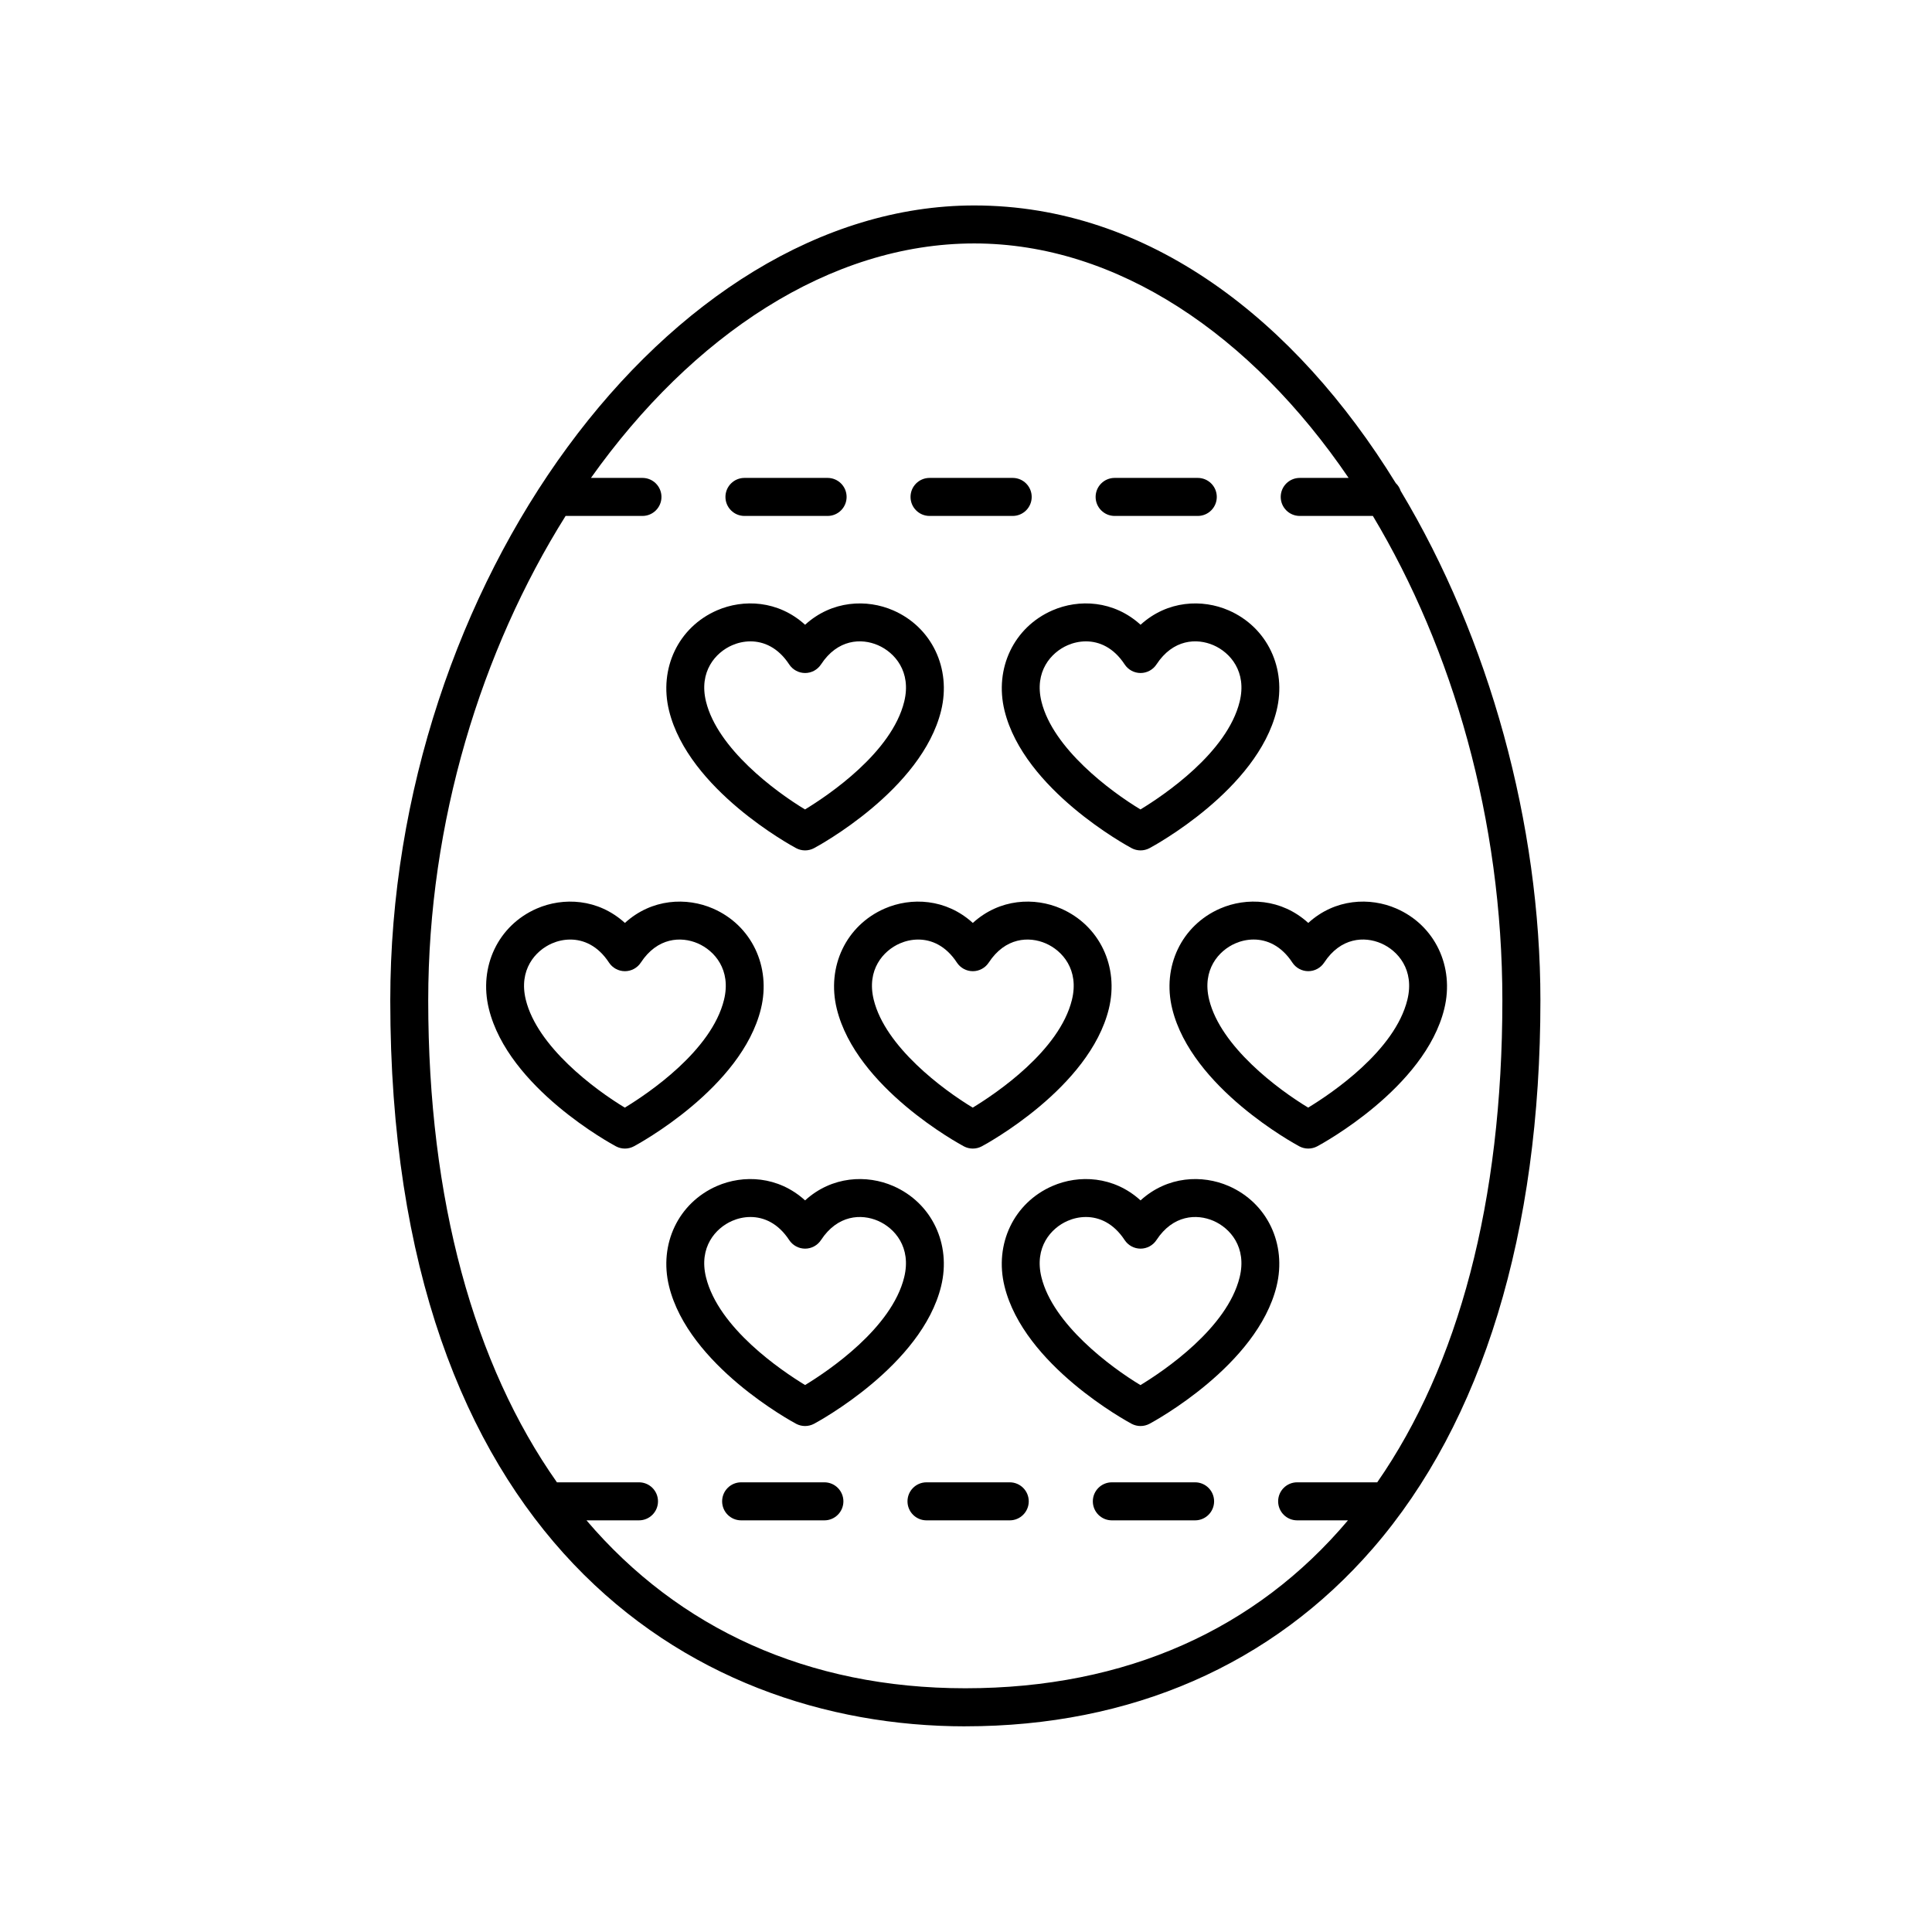
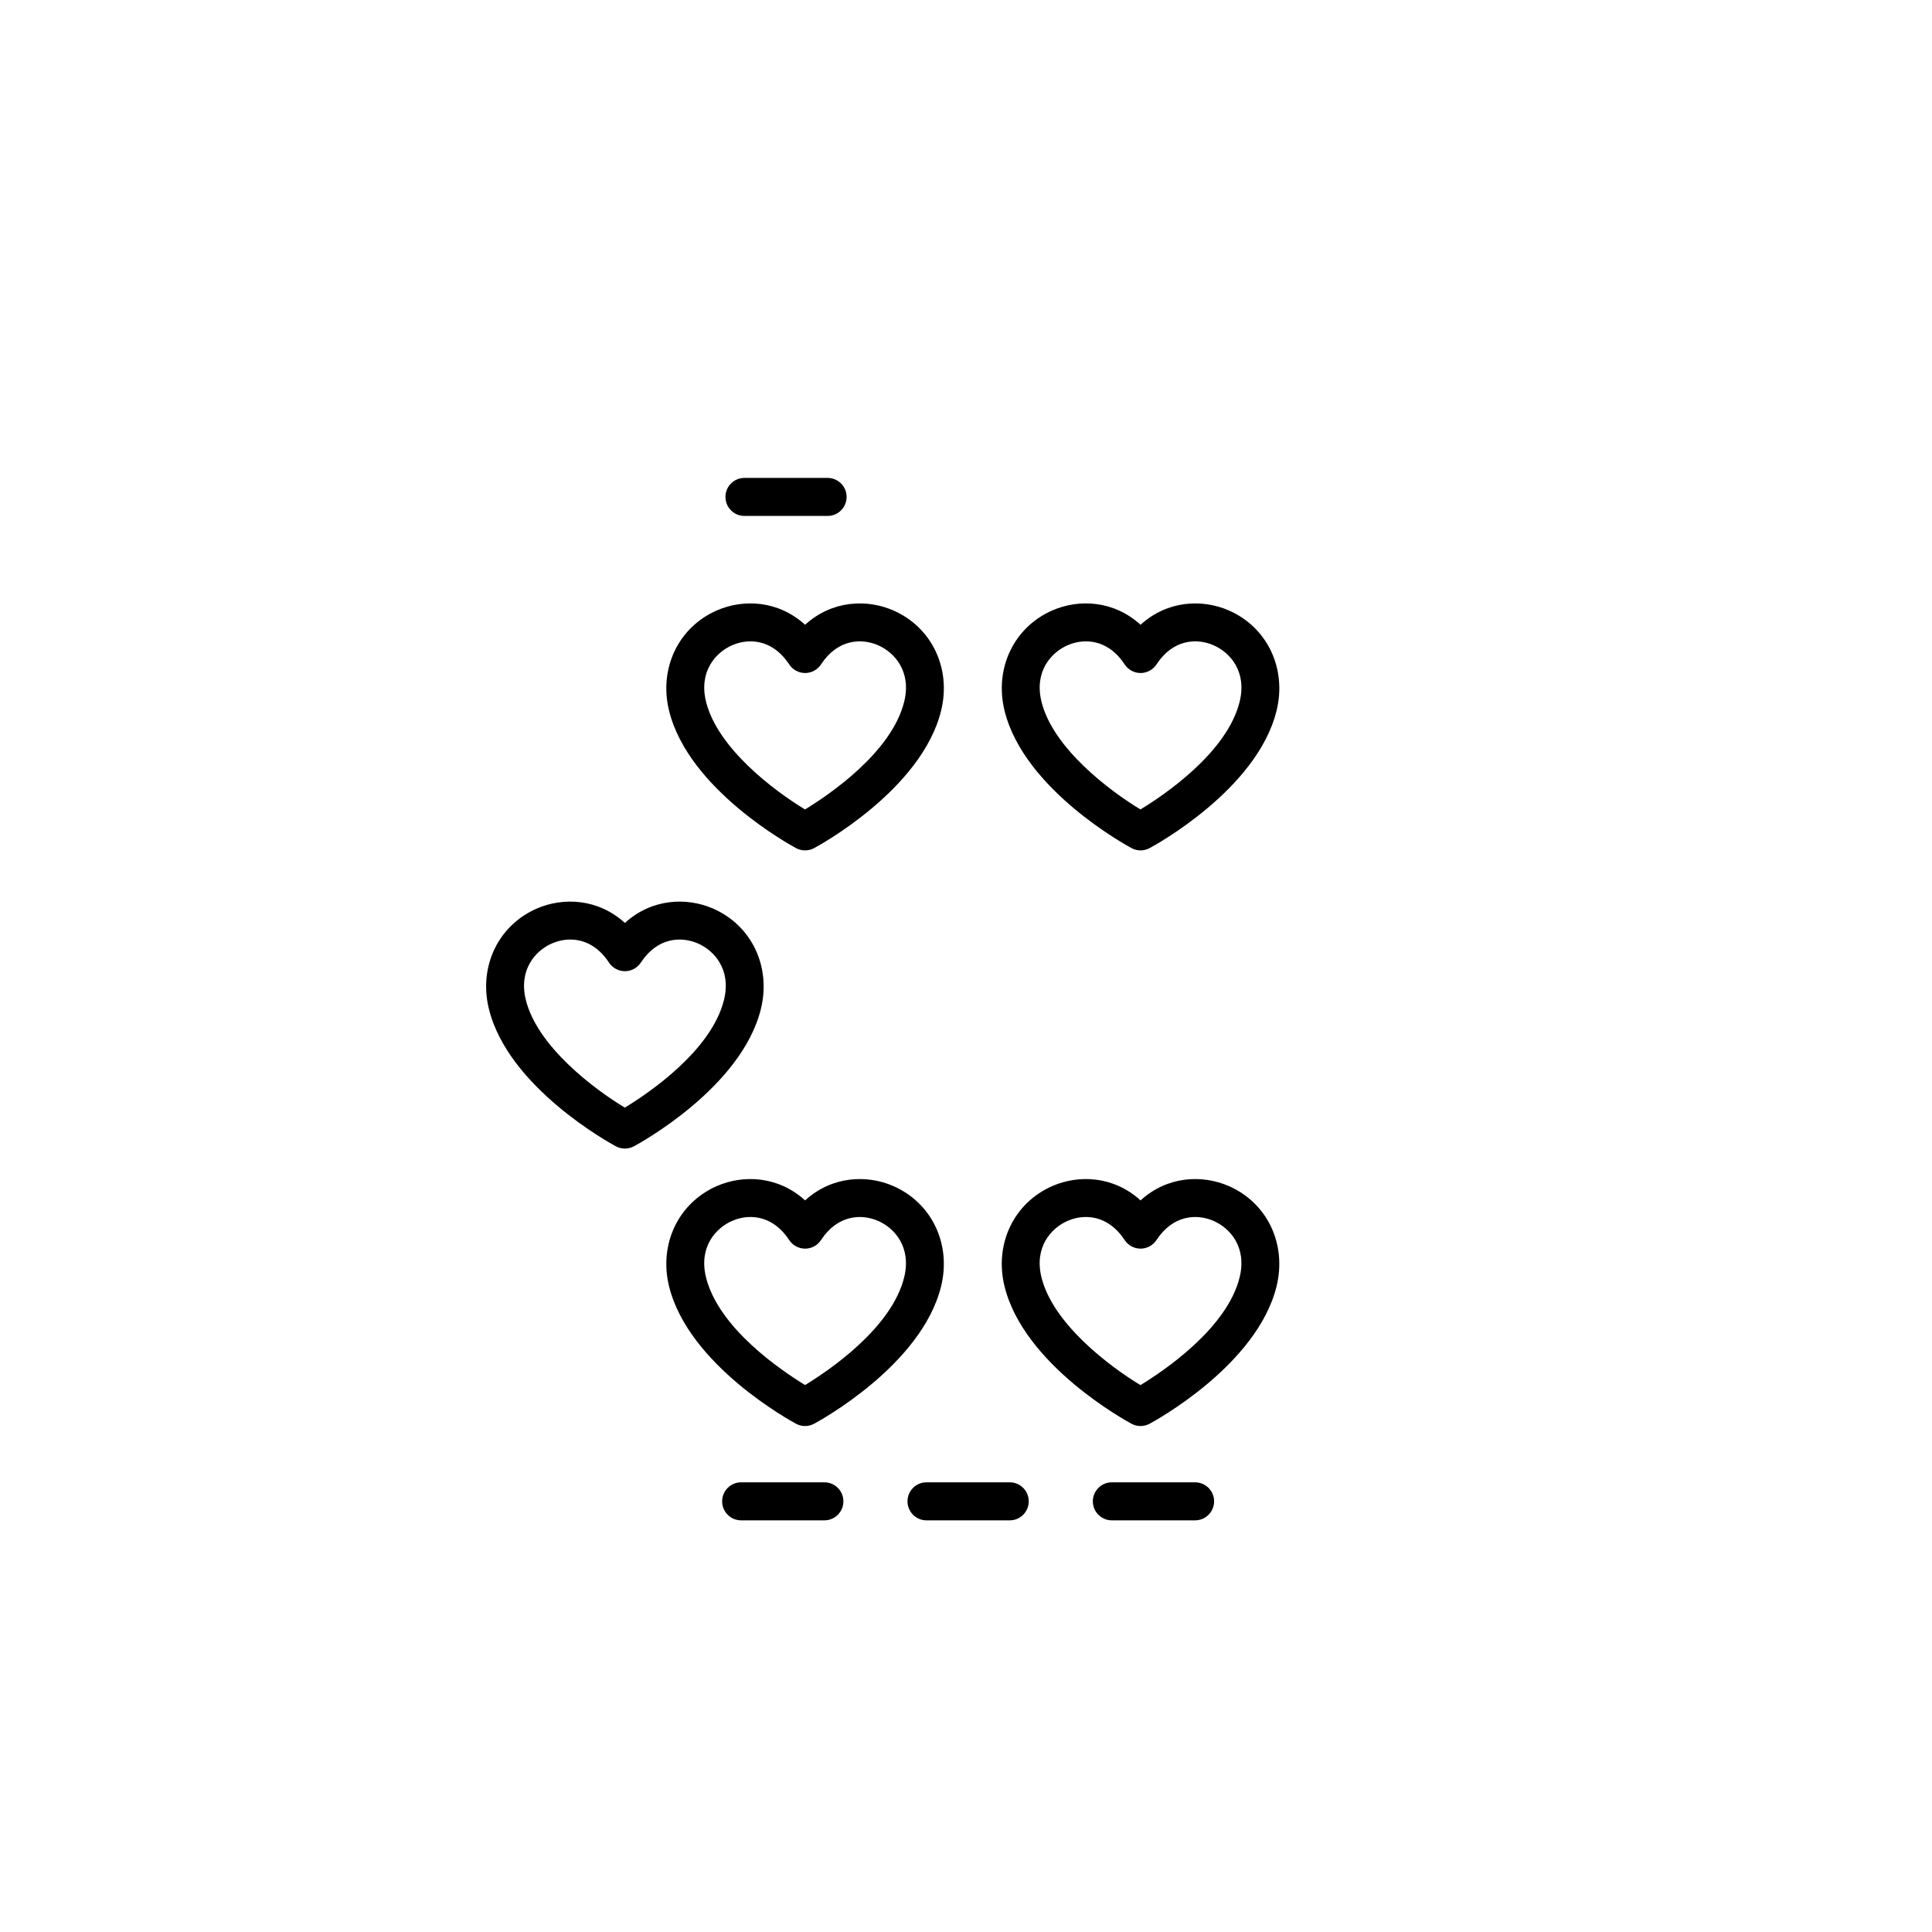
<svg xmlns="http://www.w3.org/2000/svg" fill="#000000" width="800px" height="800px" version="1.1" viewBox="144 144 512 512">
  <g>
-     <path d="m399.82 601.49c43.906 0 81.258-16.305 108.01-47.152 29.043-33.488 44.395-83.707 44.395-145.22 0-46.703-13.539-95.91-37.027-135.01-0.27-0.801-0.699-1.508-1.301-2.07-26.602-43.211-65.48-73.59-111.71-73.59-80.996 0-154.76 100.41-154.76 210.67 0 141.84 78.727 192.38 152.4 192.38zm-105.92-320.76h20.355c2.781 0 5.039-2.254 5.039-5.039 0-2.781-2.254-5.039-5.039-5.039h-13.648c26.785-37.703 63.309-62.137 101.57-62.137 37.914 0 73.438 24.266 99.219 62.137h-12.953c-2.781 0-5.039 2.254-5.039 5.039 0 2.781 2.254 5.039 5.039 5.039h19.383c21.176 35.348 34.316 80.531 34.316 128.38 0 53.398-11.648 96.727-33.16 127.72h-21.223c-2.781 0-5.039 2.254-5.039 5.039 0 2.781 2.254 5.039 5.039 5.039h13.465c-24.309 28.832-58.723 44.5-101.41 44.5-41.754 0-75.965-15.832-100.39-44.5h13.914c2.781 0 5.039-2.254 5.039-5.039 0-2.781-2.254-5.039-5.039-5.039h-21.746c-21.992-31.219-34.109-74.738-34.109-127.72 0-47.348 14.059-92.754 36.406-128.38z" />
-     <path d="m439.39 280.73h22.031c2.781 0 5.039-2.254 5.039-5.039 0-2.781-2.254-5.039-5.039-5.039h-22.031c-2.781 0-5.039 2.254-5.039 5.039 0.004 2.781 2.258 5.039 5.039 5.039z" />
-     <path d="m390.34 280.73h22.031c2.781 0 5.039-2.254 5.039-5.039 0-2.781-2.254-5.039-5.039-5.039h-22.031c-2.781 0-5.039 2.254-5.039 5.039 0 2.781 2.258 5.039 5.039 5.039z" />
    <path d="m341.29 280.73h22.031c2.781 0 5.039-2.254 5.039-5.039 0-2.781-2.254-5.039-5.039-5.039h-22.031c-2.781 0-5.039 2.254-5.039 5.039 0 2.781 2.258 5.039 5.039 5.039z" />
    <path d="m460.71 536.83h-22.059c-2.781 0-5.039 2.254-5.039 5.039 0 2.781 2.254 5.039 5.039 5.039h22.059c2.781 0 5.039-2.254 5.039-5.039 0-2.781-2.258-5.039-5.039-5.039z" />
    <path d="m411.59 536.83h-22.055c-2.781 0-5.039 2.254-5.039 5.039 0 2.781 2.254 5.039 5.039 5.039h22.055c2.781 0 5.039-2.254 5.039-5.039 0-2.781-2.254-5.039-5.039-5.039z" />
    <path d="m362.47 536.83h-22.059c-2.781 0-5.039 2.254-5.039 5.039 0 2.781 2.254 5.039 5.039 5.039h22.059c2.781 0 5.039-2.254 5.039-5.039-0.004-2.781-2.258-5.039-5.039-5.039z" />
-     <path d="m399.43 447.79c0.742 0.395 1.559 0.594 2.375 0.594 0.816 0 1.633-0.199 2.375-0.594 1.16-0.621 28.539-15.465 33.676-36.449 2.742-11.199-2.481-22.121-12.707-26.57-6.957-3.027-16.207-2.68-23.344 3.816-7.133-6.492-16.379-6.84-23.34-3.816-10.227 4.445-15.453 15.371-12.711 26.57 5.141 20.984 32.512 35.828 33.676 36.449zm-16.945-53.777c1.457-0.633 3.117-1.023 4.844-1.023 3.523 0 7.324 1.621 10.262 6.109 0.934 1.418 2.516 2.277 4.215 2.277 1.699 0 3.281-0.855 4.215-2.277 4.383-6.684 10.676-7.012 15.113-5.086 4.418 1.922 8.887 6.988 6.941 14.934-3.309 13.512-20.043 24.785-26.289 28.586-7.996-4.816-23.191-16.164-26.238-28.586-1.953-7.949 2.519-13.012 6.938-14.934z" />
-     <path d="m467.36 384.77c-10.223 4.445-15.453 15.371-12.707 26.57 5.141 20.98 32.516 35.824 33.676 36.449 0.742 0.395 1.559 0.594 2.375 0.594 0.816 0 1.633-0.199 2.375-0.594 1.16-0.621 28.539-15.465 33.672-36.449 2.742-11.195-2.481-22.121-12.703-26.57-6.965-3.027-16.211-2.676-23.344 3.816-7.137-6.492-16.375-6.844-23.344-3.816zm19.129 14.324c0.934 1.418 2.516 2.277 4.215 2.277s3.281-0.855 4.215-2.277c4.383-6.684 10.68-7.012 15.113-5.086 4.414 1.922 8.883 6.988 6.938 14.934-3.305 13.512-20.039 24.785-26.289 28.586-7.996-4.816-23.195-16.164-26.242-28.586-1.945-7.949 2.523-13.012 6.941-14.934 1.457-0.633 3.117-1.023 4.848-1.023 3.519 0 7.32 1.621 10.262 6.109z" />
    <path d="m380.7 458.3c-6.957-3.031-16.207-2.676-23.344 3.816-7.141-6.492-16.375-6.848-23.344-3.816-10.223 4.449-15.449 15.375-12.707 26.57 5.141 20.984 32.512 35.828 33.672 36.449 0.742 0.395 1.559 0.594 2.375 0.594 0.816 0 1.633-0.199 2.375-0.594 1.16-0.621 28.539-15.465 33.676-36.449 2.746-11.195-2.481-22.121-12.703-26.57zm2.922 24.176c-3.305 13.496-20 24.762-26.266 28.574-6.266-3.816-22.957-15.078-26.262-28.574-1.945-7.949 2.523-13.012 6.941-14.934 1.457-0.633 3.117-1.023 4.844-1.023 3.523 0 7.324 1.625 10.266 6.109 0.934 1.418 2.516 2.277 4.215 2.277s3.281-0.855 4.215-2.277c4.387-6.684 10.68-7.012 15.113-5.086 4.41 1.922 8.879 6.984 6.934 14.934z" />
    <path d="m469.6 458.3c-6.953-3.027-16.207-2.68-23.344 3.816-7.137-6.492-16.379-6.848-23.344-3.816-10.223 4.449-15.453 15.371-12.707 26.57 5.141 20.984 32.516 35.828 33.676 36.449 0.742 0.395 1.559 0.594 2.375 0.594s1.633-0.199 2.375-0.594c1.16-0.621 28.535-15.465 33.672-36.449 2.746-11.195-2.477-22.121-12.703-26.57zm2.922 24.176c-3.309 13.512-20.039 24.789-26.289 28.59-7.996-4.816-23.195-16.164-26.242-28.59-1.945-7.949 2.523-13.012 6.941-14.934 1.457-0.633 3.117-1.023 4.844-1.023 3.523 0 7.324 1.625 10.266 6.109 0.934 1.418 2.516 2.277 4.215 2.277 1.699 0 3.281-0.855 4.215-2.277 4.383-6.684 10.68-7.012 15.113-5.086 4.414 1.922 8.883 6.984 6.938 14.934z" />
    <path d="m354.98 368.77c0.742 0.395 1.559 0.594 2.375 0.594 0.816 0 1.633-0.199 2.375-0.594 1.16-0.621 28.539-15.465 33.676-36.449 2.742-11.199-2.481-22.121-12.707-26.57-6.957-3.027-16.211-2.676-23.344 3.816-7.141-6.496-16.383-6.848-23.344-3.816-10.223 4.449-15.449 15.371-12.707 26.57 5.144 20.984 32.516 35.828 33.676 36.449zm-16.945-53.777c1.457-0.633 3.117-1.023 4.844-1.023 3.523 0 7.324 1.625 10.266 6.109 0.934 1.418 2.516 2.277 4.215 2.277s3.281-0.855 4.215-2.277c4.387-6.695 10.676-7.019 15.113-5.086 4.418 1.922 8.887 6.988 6.941 14.934-3.309 13.512-20.043 24.785-26.289 28.586-7.996-4.816-23.191-16.164-26.238-28.586-1.953-7.949 2.516-13.012 6.934-14.934z" />
    <path d="m410.21 332.32c5.141 20.98 32.516 35.824 33.676 36.449 0.742 0.395 1.559 0.594 2.375 0.594 0.816 0 1.633-0.199 2.375-0.594 1.16-0.621 28.535-15.465 33.672-36.449 2.742-11.195-2.481-22.121-12.703-26.57-6.961-3.027-16.211-2.676-23.344 3.816-7.137-6.496-16.379-6.848-23.344-3.816-10.223 4.445-15.453 15.375-12.707 26.57zm16.727-17.328c1.457-0.633 3.117-1.023 4.844-1.023 3.523 0 7.324 1.621 10.266 6.109 0.934 1.418 2.516 2.277 4.215 2.277 1.699 0 3.281-0.855 4.215-2.277 4.383-6.695 10.68-7.019 15.113-5.086 4.414 1.922 8.883 6.988 6.938 14.934-3.309 13.512-20.039 24.785-26.289 28.586-7.996-4.816-23.195-16.164-26.242-28.586-1.945-7.949 2.523-13.012 6.941-14.934z" />
    <path d="m307.23 447.79c0.742 0.395 1.559 0.594 2.375 0.594 0.816 0 1.633-0.199 2.375-0.594 1.16-0.621 28.539-15.465 33.672-36.449 2.742-11.195-2.481-22.121-12.703-26.57-6.965-3.027-16.207-2.676-23.344 3.816-7.133-6.492-16.383-6.84-23.344-3.816-10.223 4.445-15.453 15.371-12.707 26.57 5.137 20.984 32.512 35.828 33.676 36.449zm-16.949-53.777c1.457-0.633 3.117-1.023 4.848-1.023 3.519 0 7.324 1.621 10.262 6.109 0.934 1.418 2.516 2.277 4.215 2.277s3.281-0.855 4.215-2.277c4.383-6.684 10.676-7.012 15.113-5.086 4.414 1.922 8.883 6.988 6.938 14.934-3.305 13.512-20.039 24.785-26.289 28.586-7.996-4.816-23.195-16.164-26.242-28.586-1.945-7.945 2.523-13.012 6.941-14.934z" />
  </g>
</svg>